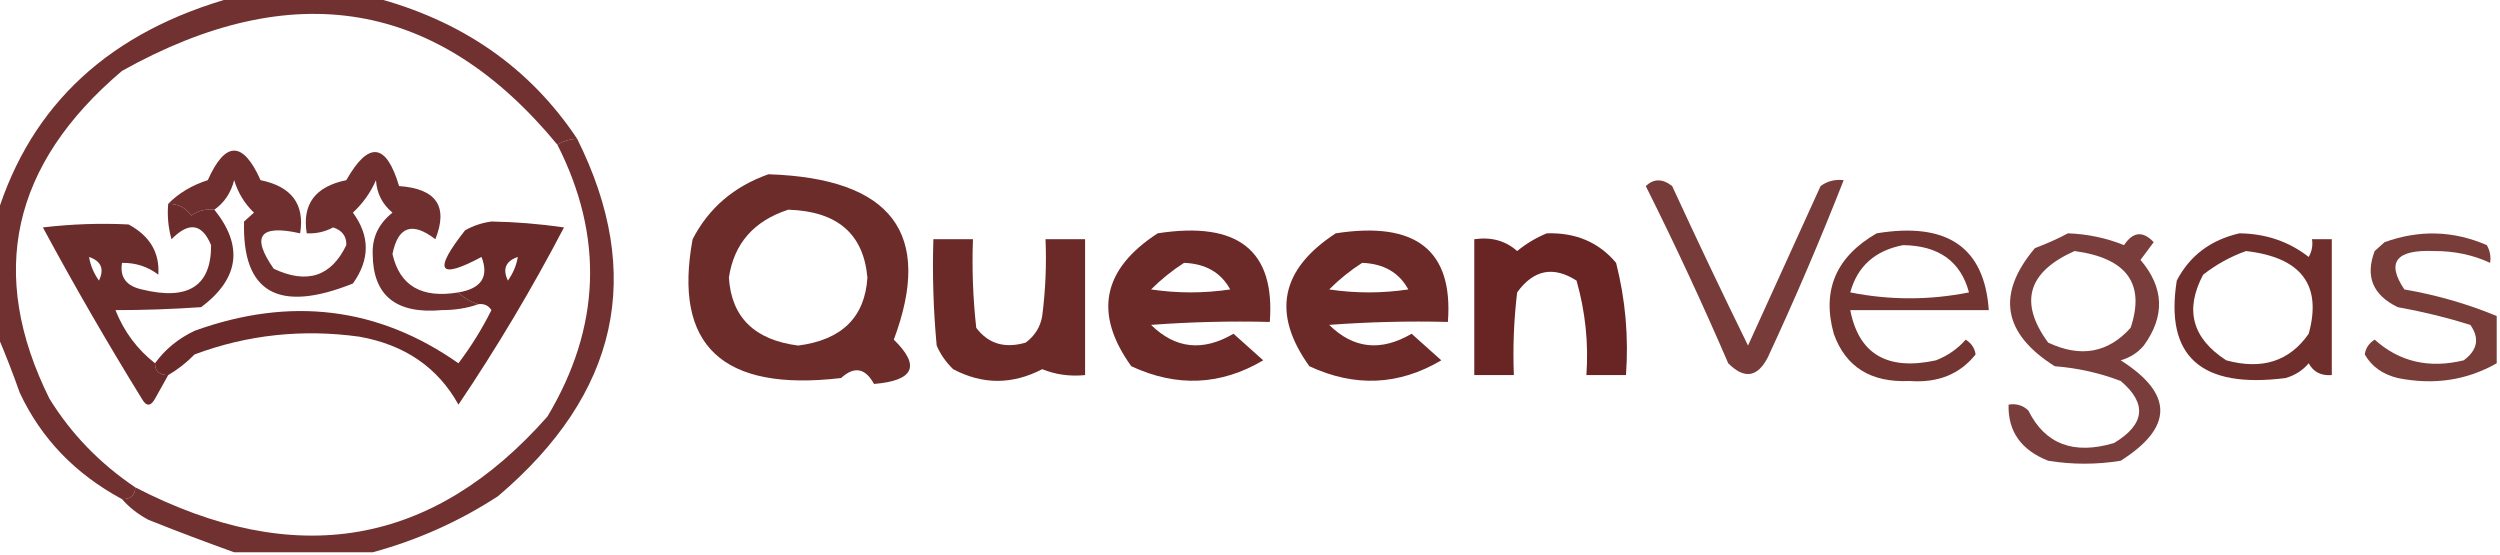
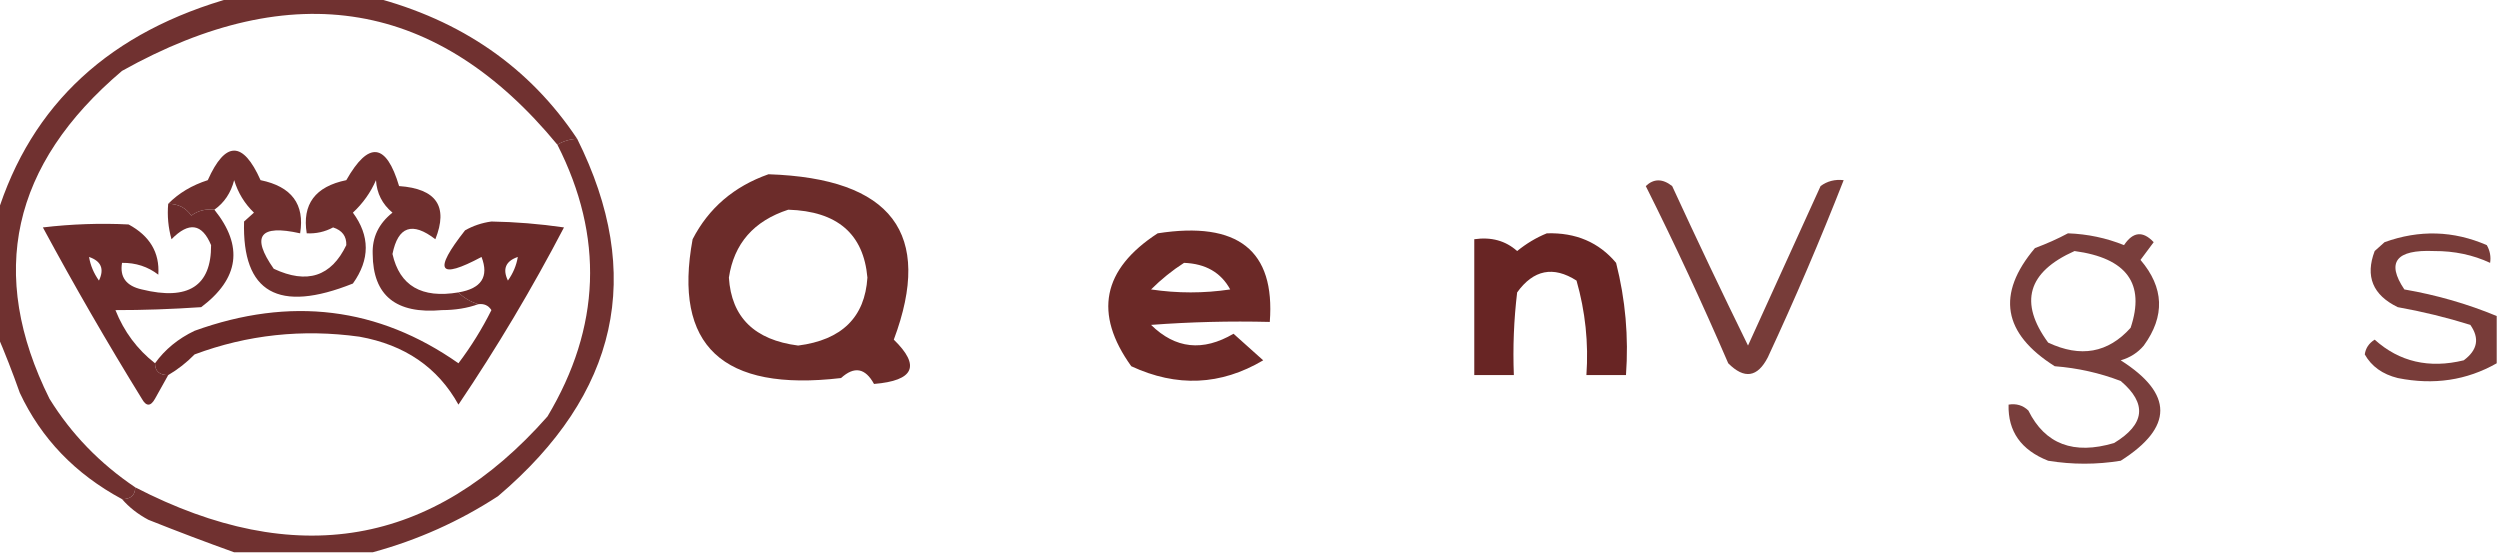
<svg xmlns="http://www.w3.org/2000/svg" width="1828" height="406" viewBox="0 0 1828 406" fill="none">
  <g clip-path="url(#clip0_1389_2)">
    <path opacity="0.904" fill-rule="evenodd" clip-rule="evenodd" d="M171.224 -2.16C204.986 -2.16 238.749 -2.16 272.511 -2.16C337.4 14.693 387.24 49.245 422.031 101.5C416.682 101.746 411.859 103.185 407.561 105.819C320.388 -0.047 214.277 -18.043 89.229 51.83C8.427 120.3 -9.258 200.205 36.174 291.542C52.062 317.27 72.963 338.866 98.876 356.33C98.876 362.088 95.66 364.968 89.229 364.968C55.034 346.558 30.114 320.643 14.469 287.223C9.151 272.193 3.524 257.796 -2.412 244.032C-2.412 215.237 -2.412 186.443 -2.412 157.649C22.797 76.044 80.676 22.774 171.224 -2.16Z" fill="#611C1B" />
    <path opacity="0.935" fill-rule="evenodd" clip-rule="evenodd" d="M561.906 127.415C652.076 130.391 682.621 170.704 653.547 248.351C673.226 267.514 668.402 278.312 639.077 280.745C632.691 269.045 624.656 267.605 614.961 276.426C528.249 286.594 492.075 252.76 506.439 174.926C518.193 152.147 536.685 136.31 561.906 127.415ZM576.375 153.33C612.154 154.414 631.447 170.971 634.254 203C632.397 232.013 615.516 248.57 583.61 252.67C551.705 248.57 534.823 232.013 532.966 203C536.685 178.105 551.155 161.549 576.375 153.33Z" fill="#631E1C" />
    <path opacity="0.908" fill-rule="evenodd" clip-rule="evenodd" d="M335.214 213.798C339.027 217.691 343.85 220.57 349.683 222.436C341.802 225.292 332.959 226.731 323.156 226.755C289.568 229.796 272.687 216.119 272.512 185.723C272.066 173.57 276.89 163.491 286.982 155.489C279.527 149.272 275.507 141.353 274.924 131.734C271.032 140.707 265.404 148.625 258.042 155.489C270.577 172.475 270.577 189.751 258.042 207.319C203.503 229.11 176.975 213.993 178.459 161.968C180.871 159.809 183.282 157.649 185.694 155.489C178.844 148.881 174.021 140.963 171.224 131.734C168.806 141.042 163.983 148.241 156.755 153.33C150.378 152.596 144.751 154.036 139.873 157.649C135.938 151.936 130.311 149.056 122.992 149.011C130.705 141.197 140.351 135.438 151.931 131.734C164.794 102.94 177.655 102.94 190.517 131.734C213.262 136.398 222.909 149.355 219.457 170.606C189.84 163.971 183.409 172.609 200.164 196.521C224.512 207.965 242.198 202.206 253.219 179.245C253.447 172.764 250.231 168.445 243.573 166.287C237.61 169.508 231.179 170.948 224.28 170.606C220.828 149.355 230.474 136.398 253.219 131.734C269.533 102.988 282.395 104.427 291.805 136.053C319.069 137.971 327.912 150.929 318.333 174.926C301.477 161.928 291.027 165.527 286.982 185.723C292.236 209 308.313 218.358 335.214 213.798Z" fill="#601B1A" />
    <path opacity="0.864" fill-rule="evenodd" clip-rule="evenodd" d="M1203.39 136.053C1209.22 130.516 1215.65 130.516 1222.69 136.053C1240.74 175.249 1259.24 214.122 1278.15 252.67C1295.84 213.798 1313.52 174.925 1331.21 136.053C1336.08 132.44 1341.71 131 1348.09 131.734C1331.03 175.266 1312.55 218.458 1292.62 261.308C1285.07 275.969 1275.43 277.409 1263.68 265.627C1244.66 221.555 1224.57 178.364 1203.39 136.053Z" fill="#631E1B" />
    <path opacity="0.92" fill-rule="evenodd" clip-rule="evenodd" d="M122.993 149.011C130.311 149.057 135.939 151.936 139.874 157.649C144.752 154.036 150.378 152.596 156.755 153.33C178.117 179.933 174.902 203.689 147.109 224.596C125.385 226.066 104.484 226.786 84.407 226.755C90.695 242.517 100.341 255.475 113.346 265.628C113.346 271.386 116.562 274.266 122.993 274.266C119.841 279.91 116.626 285.669 113.346 291.543C110.131 297.301 106.915 297.301 103.7 291.543C78.353 250.469 54.237 208.717 31.352 166.287C52.524 163.807 73.424 163.087 94.053 164.128C109.599 172.537 116.833 184.775 115.758 200.841C108.116 194.961 99.274 192.081 89.23 192.202C87.478 202.618 92.301 209.097 103.7 211.638C137.626 219.974 154.507 209.176 154.344 179.245C147.76 163.384 138.114 161.944 125.404 174.926C123.014 166.405 122.211 157.767 122.993 149.011ZM65.114 187.883C74.009 190.923 76.421 196.682 72.349 205.16C68.532 199.782 66.12 194.024 65.114 187.883Z" fill="#5F1B1A" />
    <path opacity="0.949" fill-rule="evenodd" clip-rule="evenodd" d="M846.476 170.607C905.145 161.487 932.479 183.082 928.47 235.394C899.488 234.676 870.548 235.396 841.652 237.553C859.421 255.042 879.515 257.202 901.943 244.032C909.178 250.511 916.412 256.99 923.647 263.468C892.634 281.824 860.482 283.263 827.183 267.787C799.57 229.33 805.999 196.936 846.476 170.607ZM865.769 192.202C881.531 192.782 892.788 199.261 899.531 211.638C880.238 214.518 860.945 214.518 841.652 211.638C849.191 204.14 857.231 197.662 865.769 192.202Z" fill="#631E1C" />
-     <path opacity="0.949" fill-rule="evenodd" clip-rule="evenodd" d="M976.702 170.607C1035.37 161.487 1062.71 183.082 1058.7 235.394C1029.71 234.676 1000.77 235.396 971.879 237.553C989.648 255.042 1009.74 257.202 1032.17 244.032C1039.4 250.511 1046.64 256.99 1053.87 263.468C1022.86 281.824 990.709 283.263 957.409 267.787C929.796 229.33 936.226 196.936 976.702 170.607ZM995.995 192.202C1011.76 192.782 1023.01 199.261 1029.76 211.638C1010.46 214.518 991.172 214.518 971.879 211.638C979.418 204.14 987.458 197.662 995.995 192.202Z" fill="#631E1C" />
-     <path opacity="0.898" fill-rule="evenodd" clip-rule="evenodd" d="M1372.21 170.607C1423.73 162.109 1451.06 180.826 1454.2 226.755C1420.44 226.755 1386.67 226.755 1352.91 226.755C1359.17 258.99 1380.07 271.228 1415.61 263.468C1424.23 260.08 1431.46 255.041 1437.32 248.351C1441.51 250.977 1443.93 254.576 1444.55 259.149C1433.06 273.635 1416.99 280.114 1396.32 278.585C1368.02 279.896 1349.53 268.378 1340.85 244.032C1332.02 212.261 1342.47 187.786 1372.21 170.607ZM1391.5 179.245C1417.58 179.569 1433.66 191.087 1439.73 213.798C1410.79 219.557 1381.85 219.557 1352.91 213.798C1358.12 194.739 1370.98 183.221 1391.5 179.245Z" fill="#631E1B" />
    <path opacity="0.854" fill-rule="evenodd" clip-rule="evenodd" d="M1512.08 170.606C1526.45 171.126 1540.12 174.006 1553.08 179.245C1559.65 169.379 1566.89 168.659 1574.78 177.085C1571.56 181.404 1568.35 185.723 1565.13 190.043C1582.39 210.261 1583.19 231.136 1567.55 252.67C1563.19 257.859 1557.57 261.459 1550.67 263.468C1589.25 287.943 1589.25 312.418 1550.67 336.894C1532.98 339.773 1515.3 339.773 1497.61 336.894C1477.8 329.067 1468.15 315.39 1468.67 295.862C1474.34 294.916 1479.16 296.355 1483.14 300.181C1495.36 324.807 1516.26 332.725 1545.84 323.936C1568.49 310.197 1570.1 295.08 1550.67 278.585C1535.27 272.685 1519.19 269.086 1502.43 267.787C1464.41 243.796 1459.58 215.002 1487.96 181.404C1496.72 178.136 1504.75 174.536 1512.08 170.606ZM1516.9 183.564C1555.08 188.692 1568.75 207.408 1557.9 239.713C1541.4 258.083 1521.31 261.682 1497.61 250.511C1476.12 221.202 1482.55 198.887 1516.9 183.564Z" fill="#631E1B" />
    <path opacity="0.867" fill-rule="evenodd" clip-rule="evenodd" d="M1825.59 231.074C1825.59 242.592 1825.59 254.11 1825.59 265.628C1803.68 278.113 1779.56 281.712 1753.24 276.426C1742.08 273.657 1734.04 267.898 1729.12 259.149C1729.75 254.576 1732.16 250.977 1736.36 248.351C1754.41 264.588 1776.12 269.628 1801.47 263.468C1811.61 255.984 1813.22 247.346 1806.3 237.553C1789.02 232.151 1771.33 227.832 1753.24 224.596C1734.95 215.73 1729.33 202.052 1736.36 183.564C1738.77 181.404 1741.18 179.245 1743.59 177.085C1769.03 167.907 1793.95 168.627 1818.35 179.245C1820.68 183.339 1821.48 187.658 1820.77 192.202C1808.26 186.359 1794.59 183.48 1779.77 183.564C1751.93 182.383 1744.69 191.741 1758.06 211.638C1781.62 215.696 1804.13 222.174 1825.59 231.074Z" fill="#631E1B" />
-     <path opacity="0.946" fill-rule="evenodd" clip-rule="evenodd" d="M682.485 174.926C692.131 174.926 701.778 174.926 711.424 174.926C710.624 196.569 711.429 218.165 713.836 239.713C722.614 251.387 734.672 254.986 750.01 250.511C756.729 245.453 760.751 238.974 762.068 231.075C764.475 212.413 765.28 193.697 764.48 174.926C774.126 174.926 783.773 174.926 793.419 174.926C793.419 208.039 793.419 241.153 793.419 274.266C782.364 275.374 771.912 273.934 762.068 269.947C740.204 281.334 718.5 281.334 696.955 269.947C691.726 264.915 687.709 259.156 684.897 252.67C682.49 226.795 681.684 200.88 682.485 174.926Z" fill="#631E1C" />
    <path opacity="0.962" fill-rule="evenodd" clip-rule="evenodd" d="M1131.05 170.607C1152.19 169.95 1169.07 177.149 1181.69 192.202C1188.52 219.044 1190.93 246.398 1188.92 274.266C1179.28 274.266 1169.63 274.266 1159.98 274.266C1161.62 250.812 1159.21 227.777 1152.75 205.16C1135.79 194.325 1121.32 197.204 1109.34 213.798C1106.93 233.903 1106.13 254.059 1106.93 274.266C1097.28 274.266 1087.64 274.266 1077.99 274.266C1077.99 241.152 1077.99 208.039 1077.99 174.926C1090.43 173.126 1100.88 176.005 1109.34 183.564C1116.14 178.031 1123.37 173.712 1131.05 170.607Z" fill="#631E1C" />
-     <path opacity="0.923" fill-rule="evenodd" clip-rule="evenodd" d="M1637.48 170.606C1656.8 170.85 1673.68 176.61 1688.13 187.883C1690.46 183.788 1691.26 179.469 1690.54 174.926C1695.36 174.926 1700.18 174.926 1705.01 174.926C1705.01 208.039 1705.01 241.152 1705.01 274.266C1697.17 274.87 1691.55 271.991 1688.13 265.628C1683.77 270.817 1678.15 274.416 1671.24 276.426C1609.35 284.344 1582.82 260.589 1591.66 205.16C1601.12 186.962 1616.39 175.445 1637.48 170.606ZM1642.31 183.564C1682.71 188.234 1697.98 208.39 1688.13 244.032C1674.15 264.137 1654.06 270.616 1627.84 263.468C1602.92 247.398 1597.29 226.522 1610.95 200.84C1620.66 193.29 1631.12 187.531 1642.31 183.564Z" fill="#631E1B" />
    <path opacity="0.932" fill-rule="evenodd" clip-rule="evenodd" d="M122.992 274.266C116.561 274.266 113.346 271.387 113.346 265.628C120.599 255.54 130.245 247.621 142.285 241.873C212.339 216.596 276.649 224.514 335.214 265.628C344.476 253.367 352.514 240.409 359.33 226.755C357.126 223.311 353.91 221.871 349.683 222.436C343.85 220.57 339.027 217.691 335.214 213.798C352.028 210.983 357.654 202.345 352.095 187.883C320.59 204.727 316.571 198.248 340.037 168.447C345.963 165.073 352.394 162.914 359.33 161.968C376.829 162.26 394.514 163.7 412.385 166.287C389.039 211 363.315 254.192 335.214 295.862C320.159 268.701 296.043 252.144 262.865 246.192C221.113 240.42 180.919 244.739 142.285 259.149C136.473 265.091 130.042 270.13 122.992 274.266ZM378.623 187.883C377.617 194.024 375.205 199.782 371.388 205.16C367.316 196.682 369.728 190.923 378.623 187.883Z" fill="#601B1A" />
    <path opacity="0.904" fill-rule="evenodd" clip-rule="evenodd" d="M422.033 101.5C471.572 200.842 452.279 287.945 364.154 362.809C335.851 381.24 305.304 394.917 272.513 403.84C238.75 403.84 204.988 403.84 171.225 403.84C150.613 396.451 129.712 388.533 108.523 380.085C100.839 375.988 94.409 370.948 89.231 364.968C95.661 364.968 98.877 362.089 98.877 356.33C216.01 416.85 316.494 399.573 400.328 304.5C439.297 239.31 441.708 173.083 407.563 105.819C411.86 103.185 416.684 101.746 422.033 101.5Z" fill="#621C1B" />
  </g>
  <defs>
    <clipPath id="clip0_1389_2">
      <rect width="1828" height="406" fill="white" />
    </clipPath>
  </defs>
</svg>